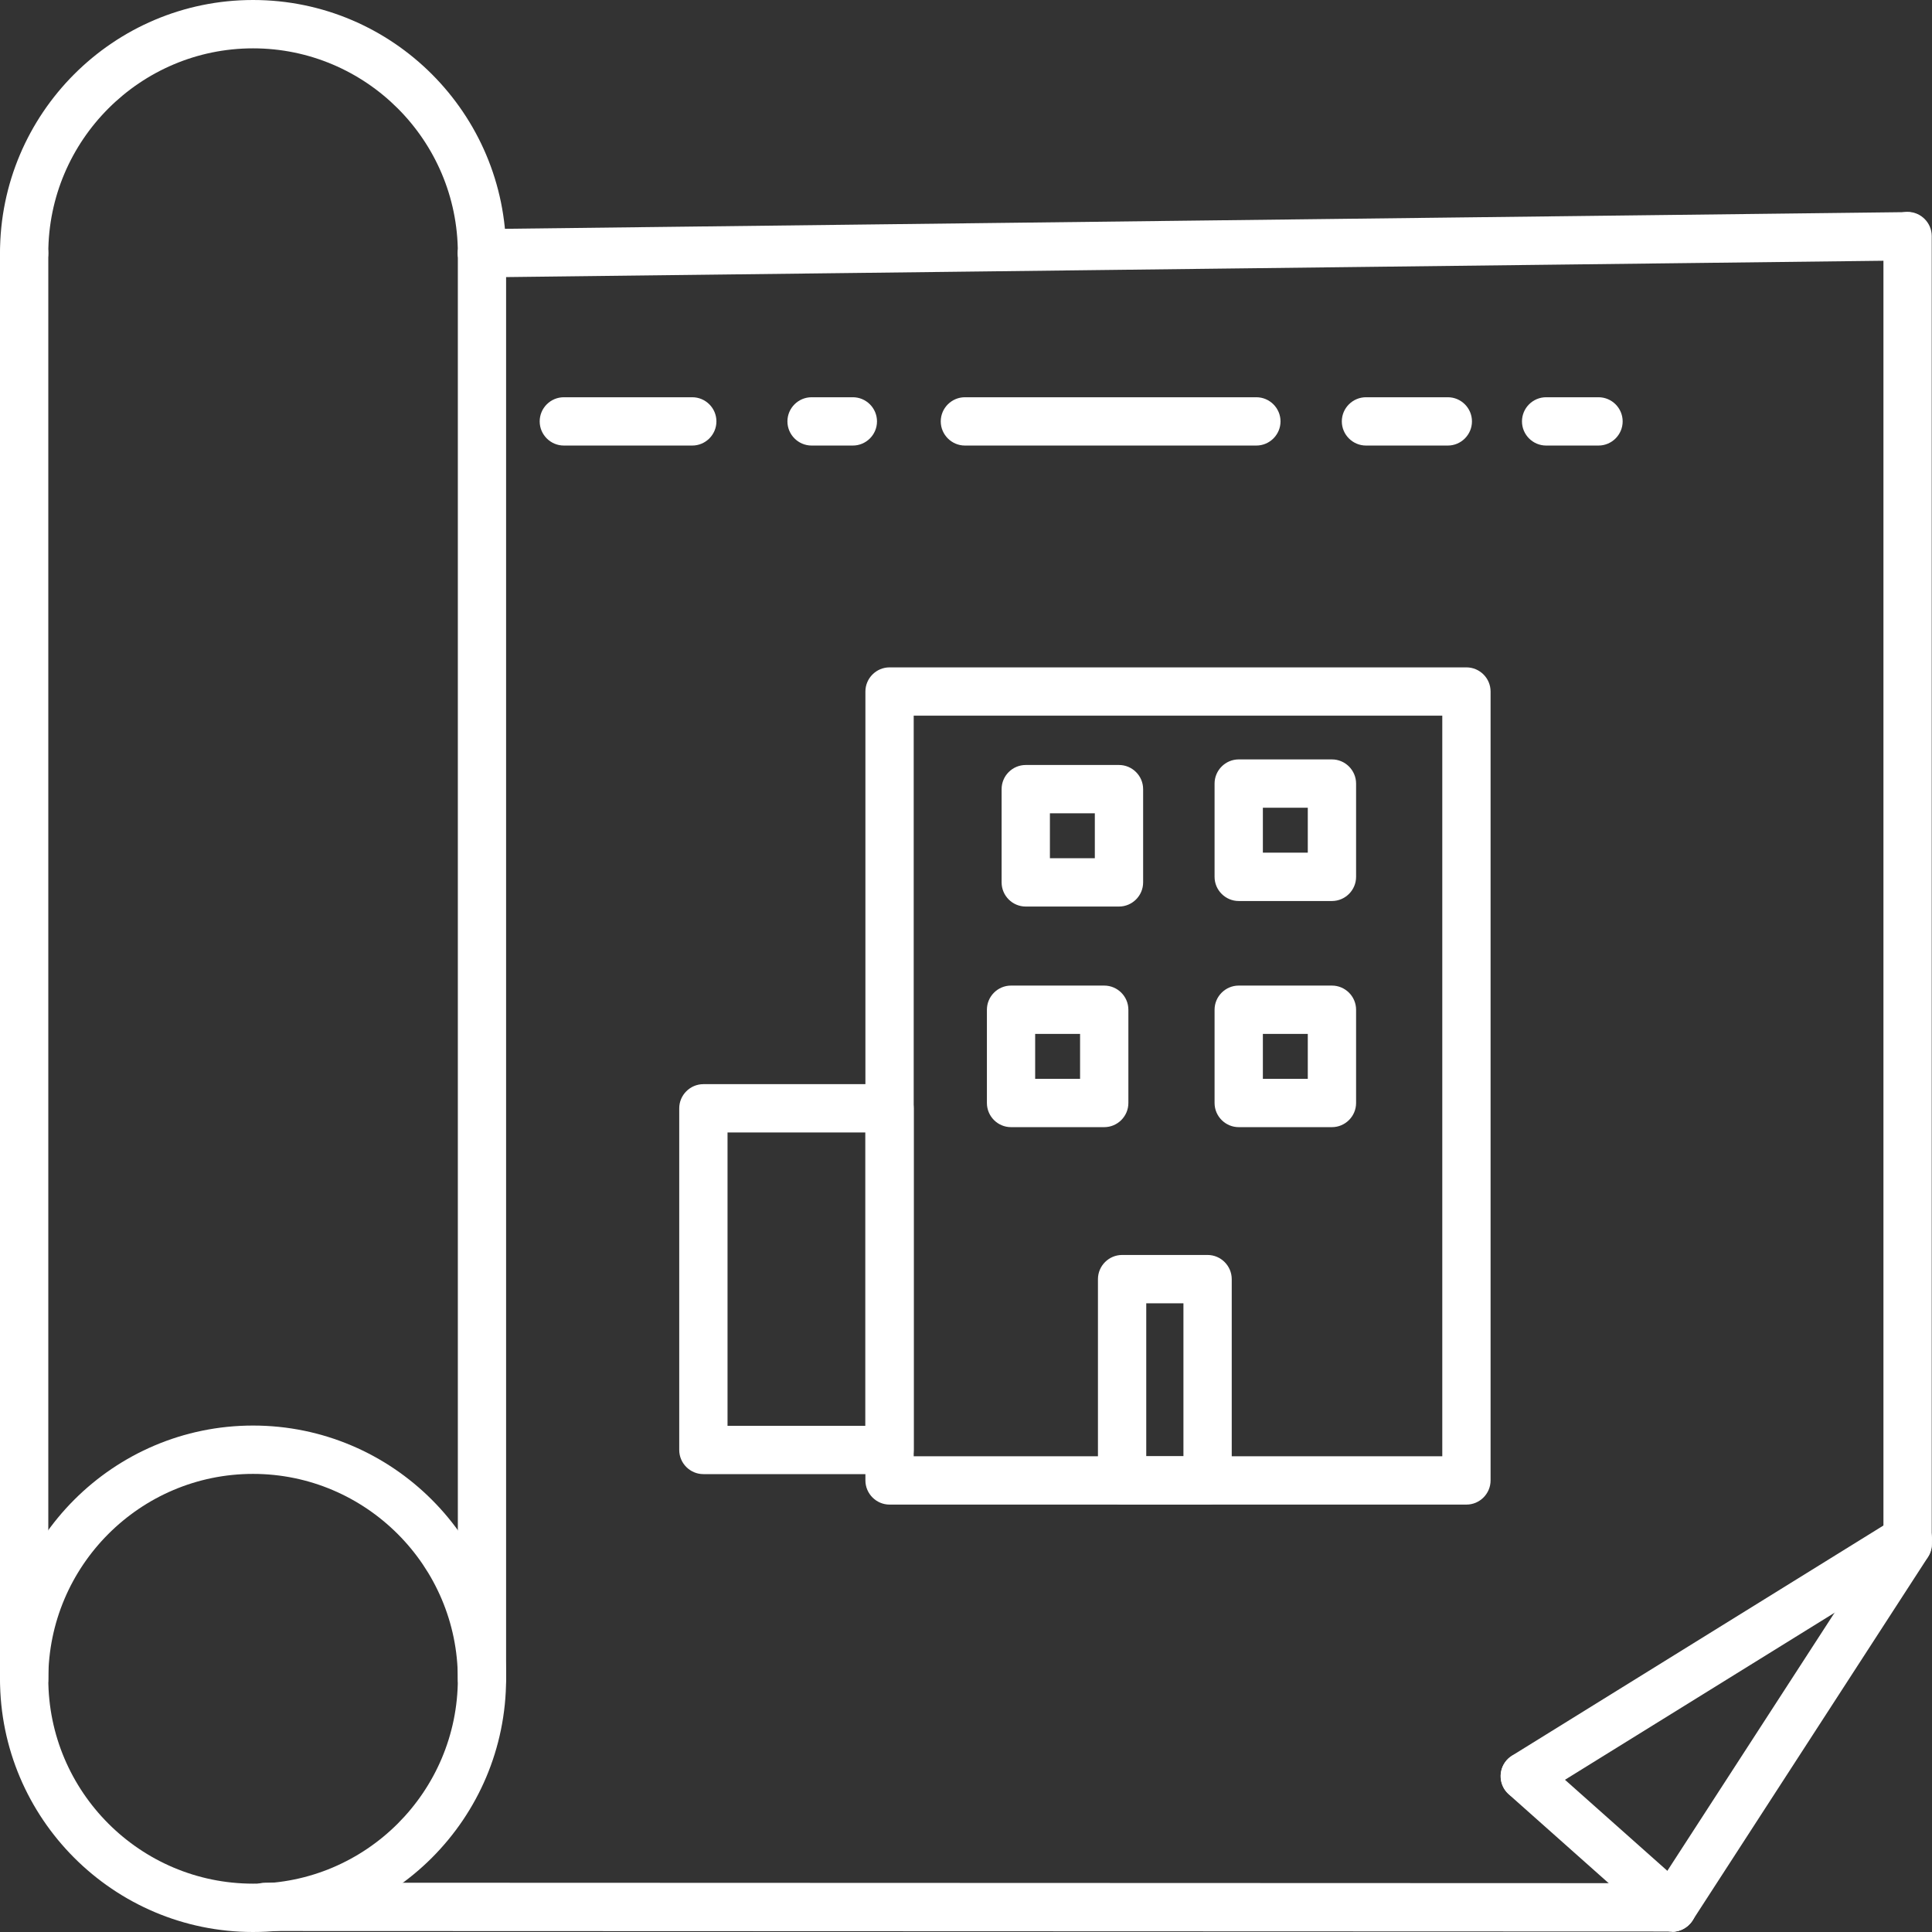
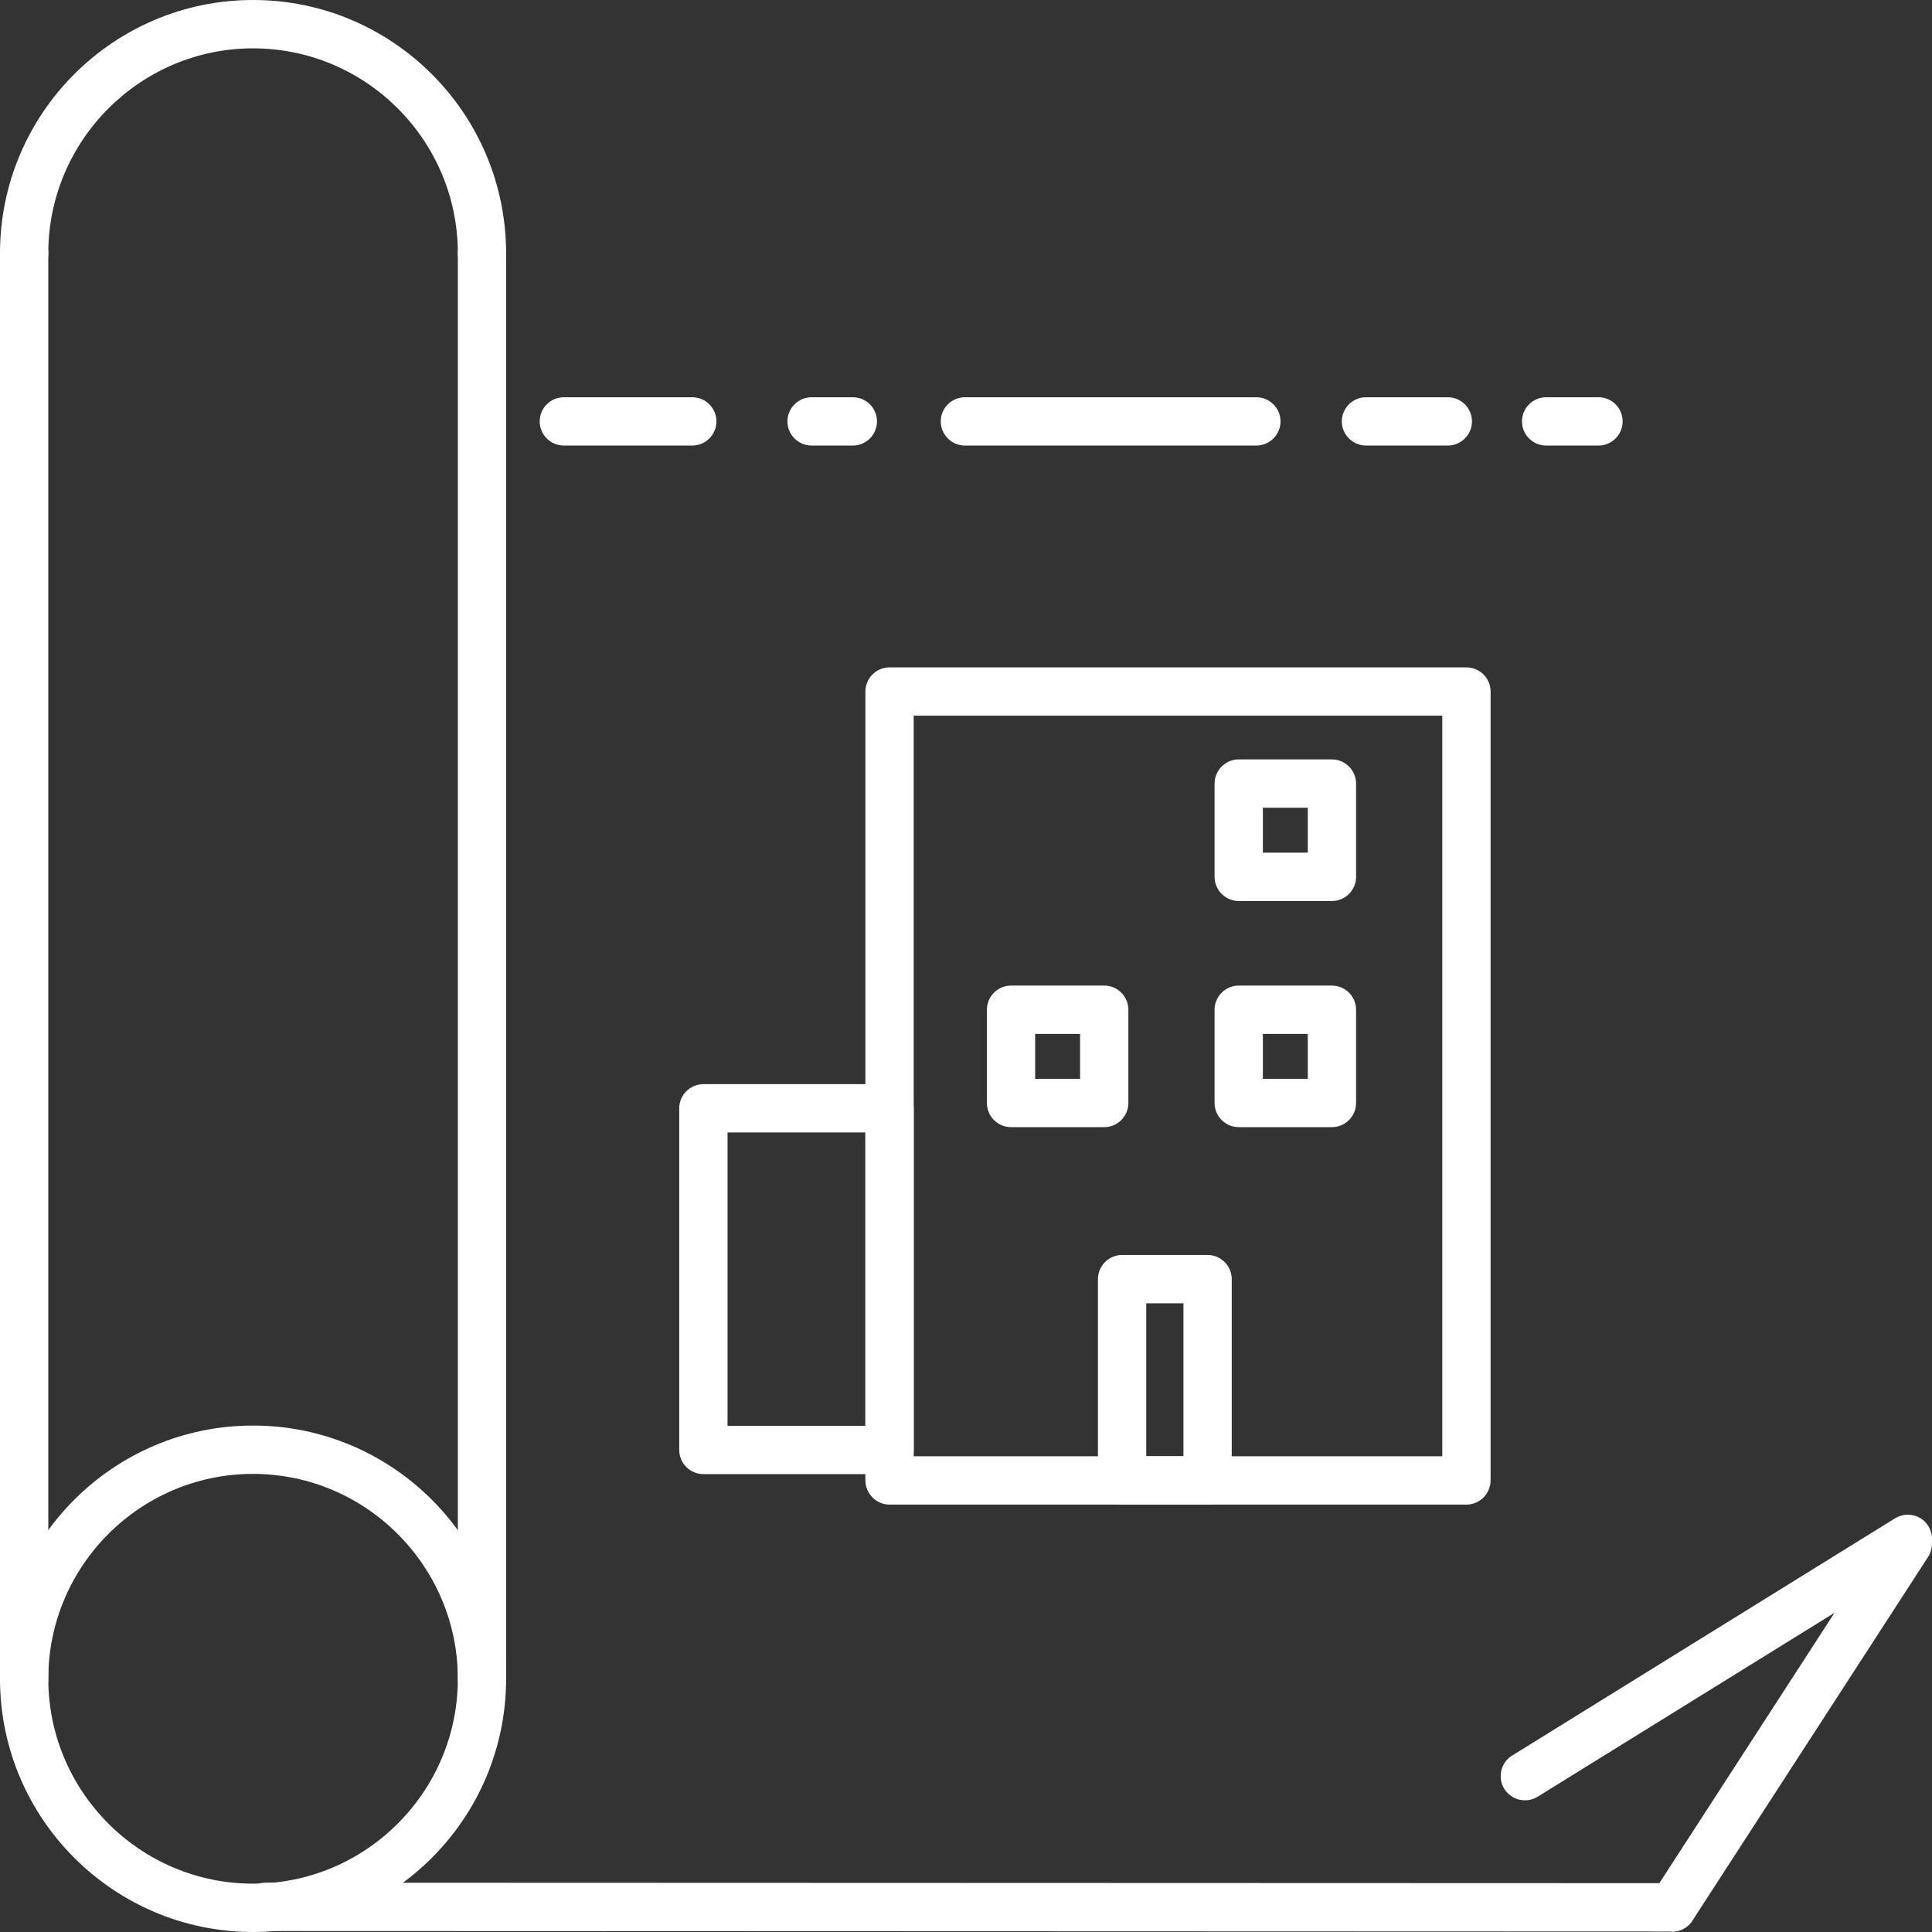
<svg xmlns="http://www.w3.org/2000/svg" width="44" height="44" viewBox="0 0 44 44" fill="none">
  <rect x="0" y="0" width="44" height="44" fill="#333333" stroke="none" />
  <path d="M33.397 34.266H20.259C19.957 34.266 19.709 34.018 19.709 33.715V15.749C19.709 15.446 19.957 15.199 20.259 15.199H33.397C33.7 15.199 33.947 15.446 33.947 15.749V33.715C33.947 34.018 33.7 34.266 33.397 34.266ZM20.809 33.165H32.847V16.299H20.809V33.165Z" fill="white" />
  <path d="M20.259 33.572H16.019C15.717 33.572 15.469 33.325 15.469 33.022V25.241C15.469 24.939 15.717 24.691 16.019 24.691H20.259C20.562 24.691 20.809 24.939 20.809 25.241V33.022C20.809 33.325 20.562 33.572 20.259 33.572ZM16.569 32.472H19.709V25.791H16.569V32.472Z" fill="white" />
  <path d="M27.502 34.266H25.555C25.253 34.266 25.005 34.018 25.005 33.715V29.132C25.005 28.829 25.253 28.581 25.555 28.581H27.502C27.804 28.581 28.052 28.829 28.052 29.132V33.715C28.052 34.018 27.804 34.266 27.502 34.266ZM26.105 33.165H26.952V29.682H26.105V33.165Z" fill="white" />
  <path d="M25.148 25.67H23.025C22.723 25.67 22.476 25.423 22.476 25.12V22.996C22.476 22.693 22.723 22.446 23.025 22.446H25.148C25.451 22.446 25.698 22.693 25.698 22.996V25.12C25.698 25.423 25.451 25.67 25.148 25.67ZM23.575 24.57H24.598V23.546H23.575V24.57Z" fill="white" />
  <path d="M30.334 25.67H28.211C27.909 25.67 27.661 25.423 27.661 25.12V22.996C27.661 22.693 27.909 22.446 28.211 22.446H30.334C30.636 22.446 30.884 22.693 30.884 22.996V25.12C30.884 25.423 30.636 25.67 30.334 25.67ZM28.761 24.57H29.784V23.546H28.761V24.57Z" fill="white" />
-   <path d="M25.484 20.646H23.361C23.058 20.646 22.811 20.399 22.811 20.096V17.972C22.811 17.669 23.058 17.422 23.361 17.422H25.484C25.786 17.422 26.034 17.669 26.034 17.972V20.096C26.034 20.399 25.786 20.646 25.484 20.646ZM23.911 19.546H24.934V18.522H23.911V19.546Z" fill="white" />
  <path d="M30.334 20.52H28.211C27.909 20.52 27.661 20.272 27.661 19.97V17.845C27.661 17.543 27.909 17.295 28.211 17.295H30.334C30.636 17.295 30.884 17.543 30.884 17.845V19.97C30.884 20.272 30.636 20.52 30.334 20.52ZM28.761 19.419H29.784V18.396H28.761V19.419Z" fill="white" />
  <path d="M10.976 6.317C10.674 6.317 10.427 6.07 10.427 5.767C10.427 3.192 8.331 1.101 5.763 1.101C3.195 1.101 1.1 3.197 1.1 5.767C1.1 6.07 0.852 6.317 0.55 6.317C0.247 6.317 0 6.07 0 5.767C0 2.586 2.585 0 5.763 0C8.942 0 11.526 2.586 11.526 5.767C11.526 6.07 11.279 6.317 10.976 6.317Z" fill="white" />
  <path d="M5.763 44C2.585 44 0 41.414 0 38.233C0 35.053 2.585 32.466 5.763 32.466C8.942 32.466 11.526 35.053 11.526 38.233C11.526 41.414 8.942 44 5.763 44ZM5.763 33.567C3.19 33.567 1.1 35.663 1.1 38.233C1.1 40.803 3.19 42.899 5.763 42.899C8.337 42.899 10.427 40.803 10.427 38.233C10.427 35.663 8.331 33.567 5.763 33.567Z" fill="white" />
  <path d="M0.55 38.783C0.247 38.783 0 38.536 0 38.233V5.767C0 5.464 0.247 5.217 0.55 5.217C0.852 5.217 1.1 5.464 1.1 5.767V38.233C1.1 38.536 0.852 38.783 0.55 38.783Z" fill="white" />
  <path d="M10.976 38.783C10.674 38.783 10.427 38.536 10.427 38.233V5.767C10.427 5.464 10.674 5.217 10.976 5.217C11.279 5.217 11.526 5.464 11.526 5.767V38.233C11.526 38.536 11.279 38.783 10.976 38.783Z" fill="white" />
-   <path d="M10.976 6.317C10.674 6.317 10.432 6.075 10.427 5.772C10.427 5.47 10.669 5.222 10.971 5.217L43.428 4.831H43.433C43.736 4.831 43.978 5.074 43.983 5.376C43.983 5.679 43.741 5.926 43.439 5.932L10.982 6.317H10.976Z" fill="white" />
-   <path d="M43.444 35.713C43.142 35.713 42.894 35.465 42.894 35.163V5.376C42.894 5.074 43.142 4.826 43.444 4.826C43.747 4.826 43.994 5.074 43.994 5.376V35.163C43.994 35.465 43.747 35.713 43.444 35.713Z" fill="white" />
  <path d="M38.082 43.989C37.978 43.989 37.873 43.962 37.785 43.901C37.532 43.736 37.455 43.395 37.626 43.142L42.988 34.865C43.153 34.612 43.494 34.535 43.747 34.706C44 34.871 44.077 35.212 43.906 35.465L38.544 43.741C38.44 43.901 38.264 43.995 38.082 43.995V43.989Z" fill="white" />
  <path d="M34.728 41.001C34.546 41.001 34.365 40.907 34.26 40.742C34.101 40.484 34.178 40.143 34.436 39.983L43.158 34.579C43.417 34.42 43.758 34.497 43.917 34.755C44.077 35.014 44 35.355 43.741 35.515L35.019 40.919C34.931 40.974 34.827 41.001 34.728 41.001Z" fill="white" />
-   <path d="M38.082 43.989C37.95 43.989 37.824 43.945 37.719 43.851L34.359 40.863C34.134 40.66 34.112 40.313 34.315 40.087C34.519 39.862 34.865 39.84 35.091 40.044L38.451 43.032C38.676 43.235 38.698 43.582 38.495 43.807C38.385 43.928 38.236 43.995 38.082 43.995V43.989Z" fill="white" />
  <path d="M38.082 43.989L6.044 43.978C5.741 43.978 5.494 43.73 5.494 43.428C5.494 43.125 5.741 42.877 6.044 42.877L38.082 42.888C38.385 42.888 38.632 43.136 38.632 43.439C38.632 43.741 38.385 43.989 38.082 43.989Z" fill="white" />
  <path d="M15.766 10.147H12.841C12.538 10.147 12.291 9.899 12.291 9.597C12.291 9.294 12.538 9.047 12.841 9.047H15.766C16.069 9.047 16.316 9.294 16.316 9.597C16.316 9.899 16.069 10.147 15.766 10.147Z" fill="white" />
  <path d="M19.423 10.147H18.483C18.181 10.147 17.933 9.899 17.933 9.597C17.933 9.294 18.181 9.047 18.483 9.047H19.423C19.726 9.047 19.973 9.294 19.973 9.597C19.973 9.899 19.726 10.147 19.423 10.147Z" fill="white" />
  <path d="M28.613 10.147H21.975C21.673 10.147 21.425 9.899 21.425 9.597C21.425 9.294 21.673 9.047 21.975 9.047H28.613C28.915 9.047 29.163 9.294 29.163 9.597C29.163 9.899 28.915 10.147 28.613 10.147Z" fill="white" />
  <path d="M32.974 10.147H31.109C30.807 10.147 30.559 9.899 30.559 9.597C30.559 9.294 30.807 9.047 31.109 9.047H32.974C33.276 9.047 33.523 9.294 33.523 9.597C33.523 9.899 33.276 10.147 32.974 10.147Z" fill="white" />
  <path d="M36.405 10.147H35.212C34.909 10.147 34.662 9.899 34.662 9.597C34.662 9.294 34.909 9.047 35.212 9.047H36.405C36.708 9.047 36.955 9.294 36.955 9.597C36.955 9.899 36.708 10.147 36.405 10.147Z" fill="white" />
</svg>